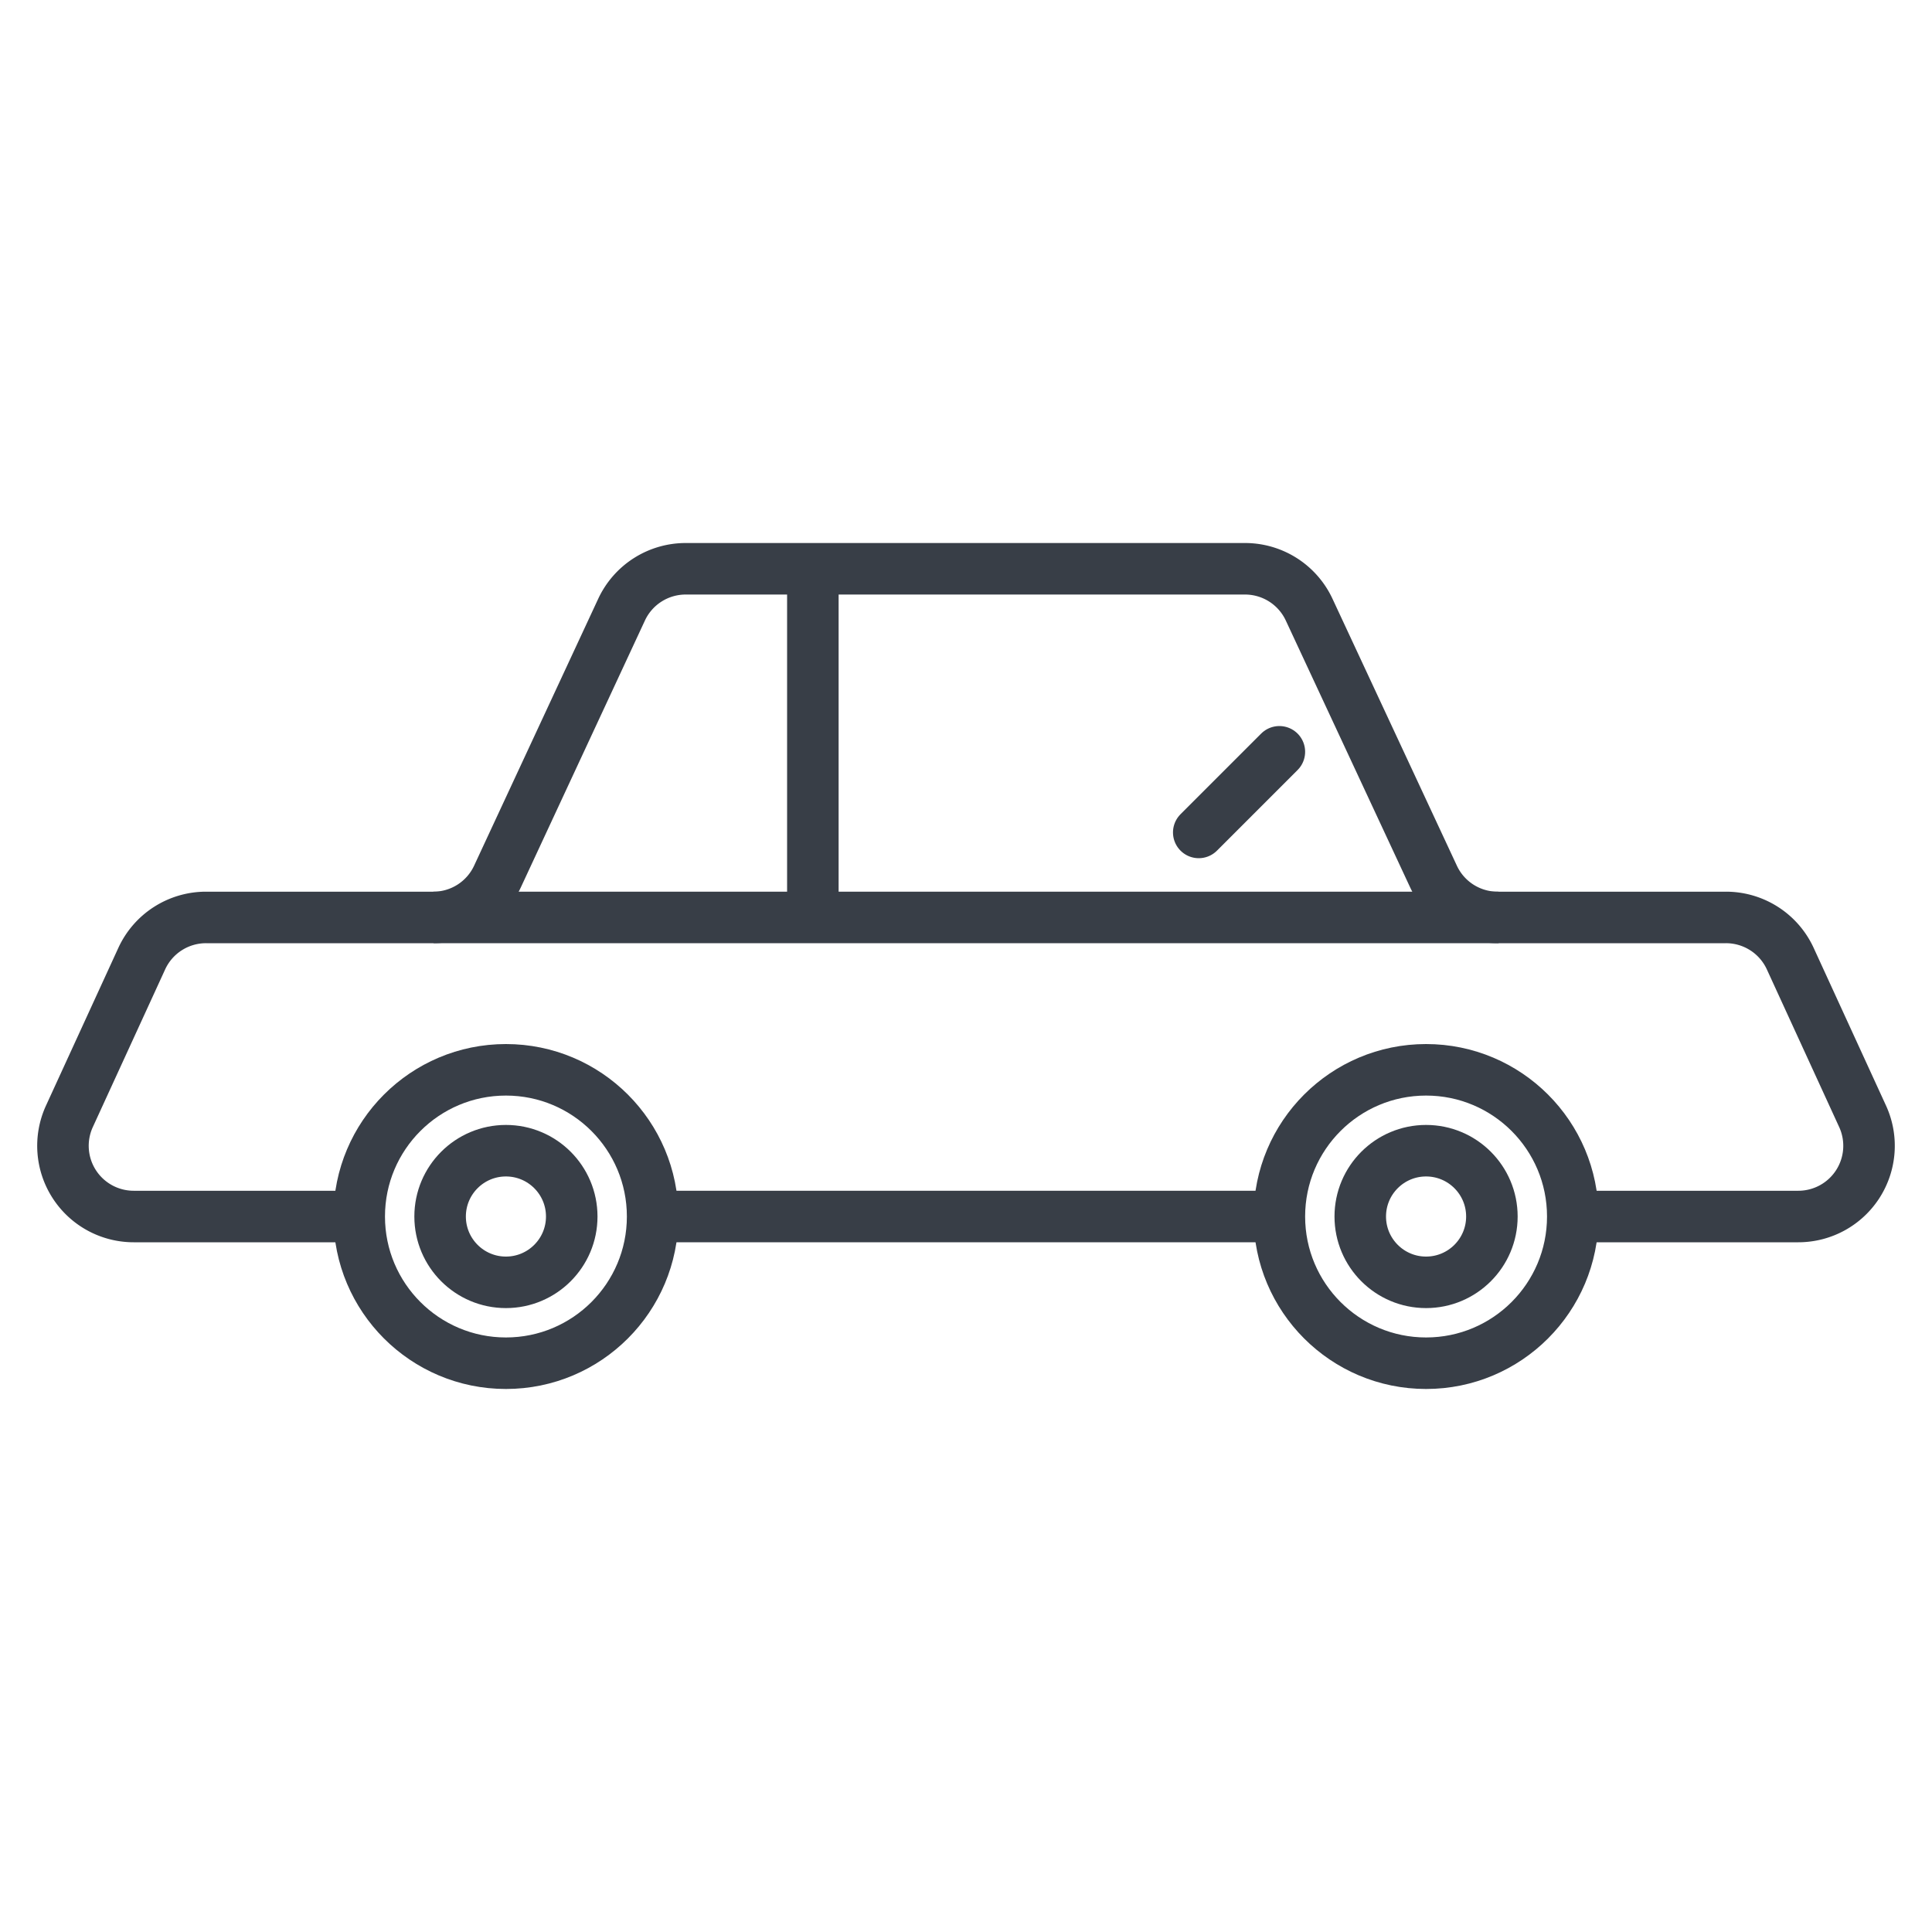
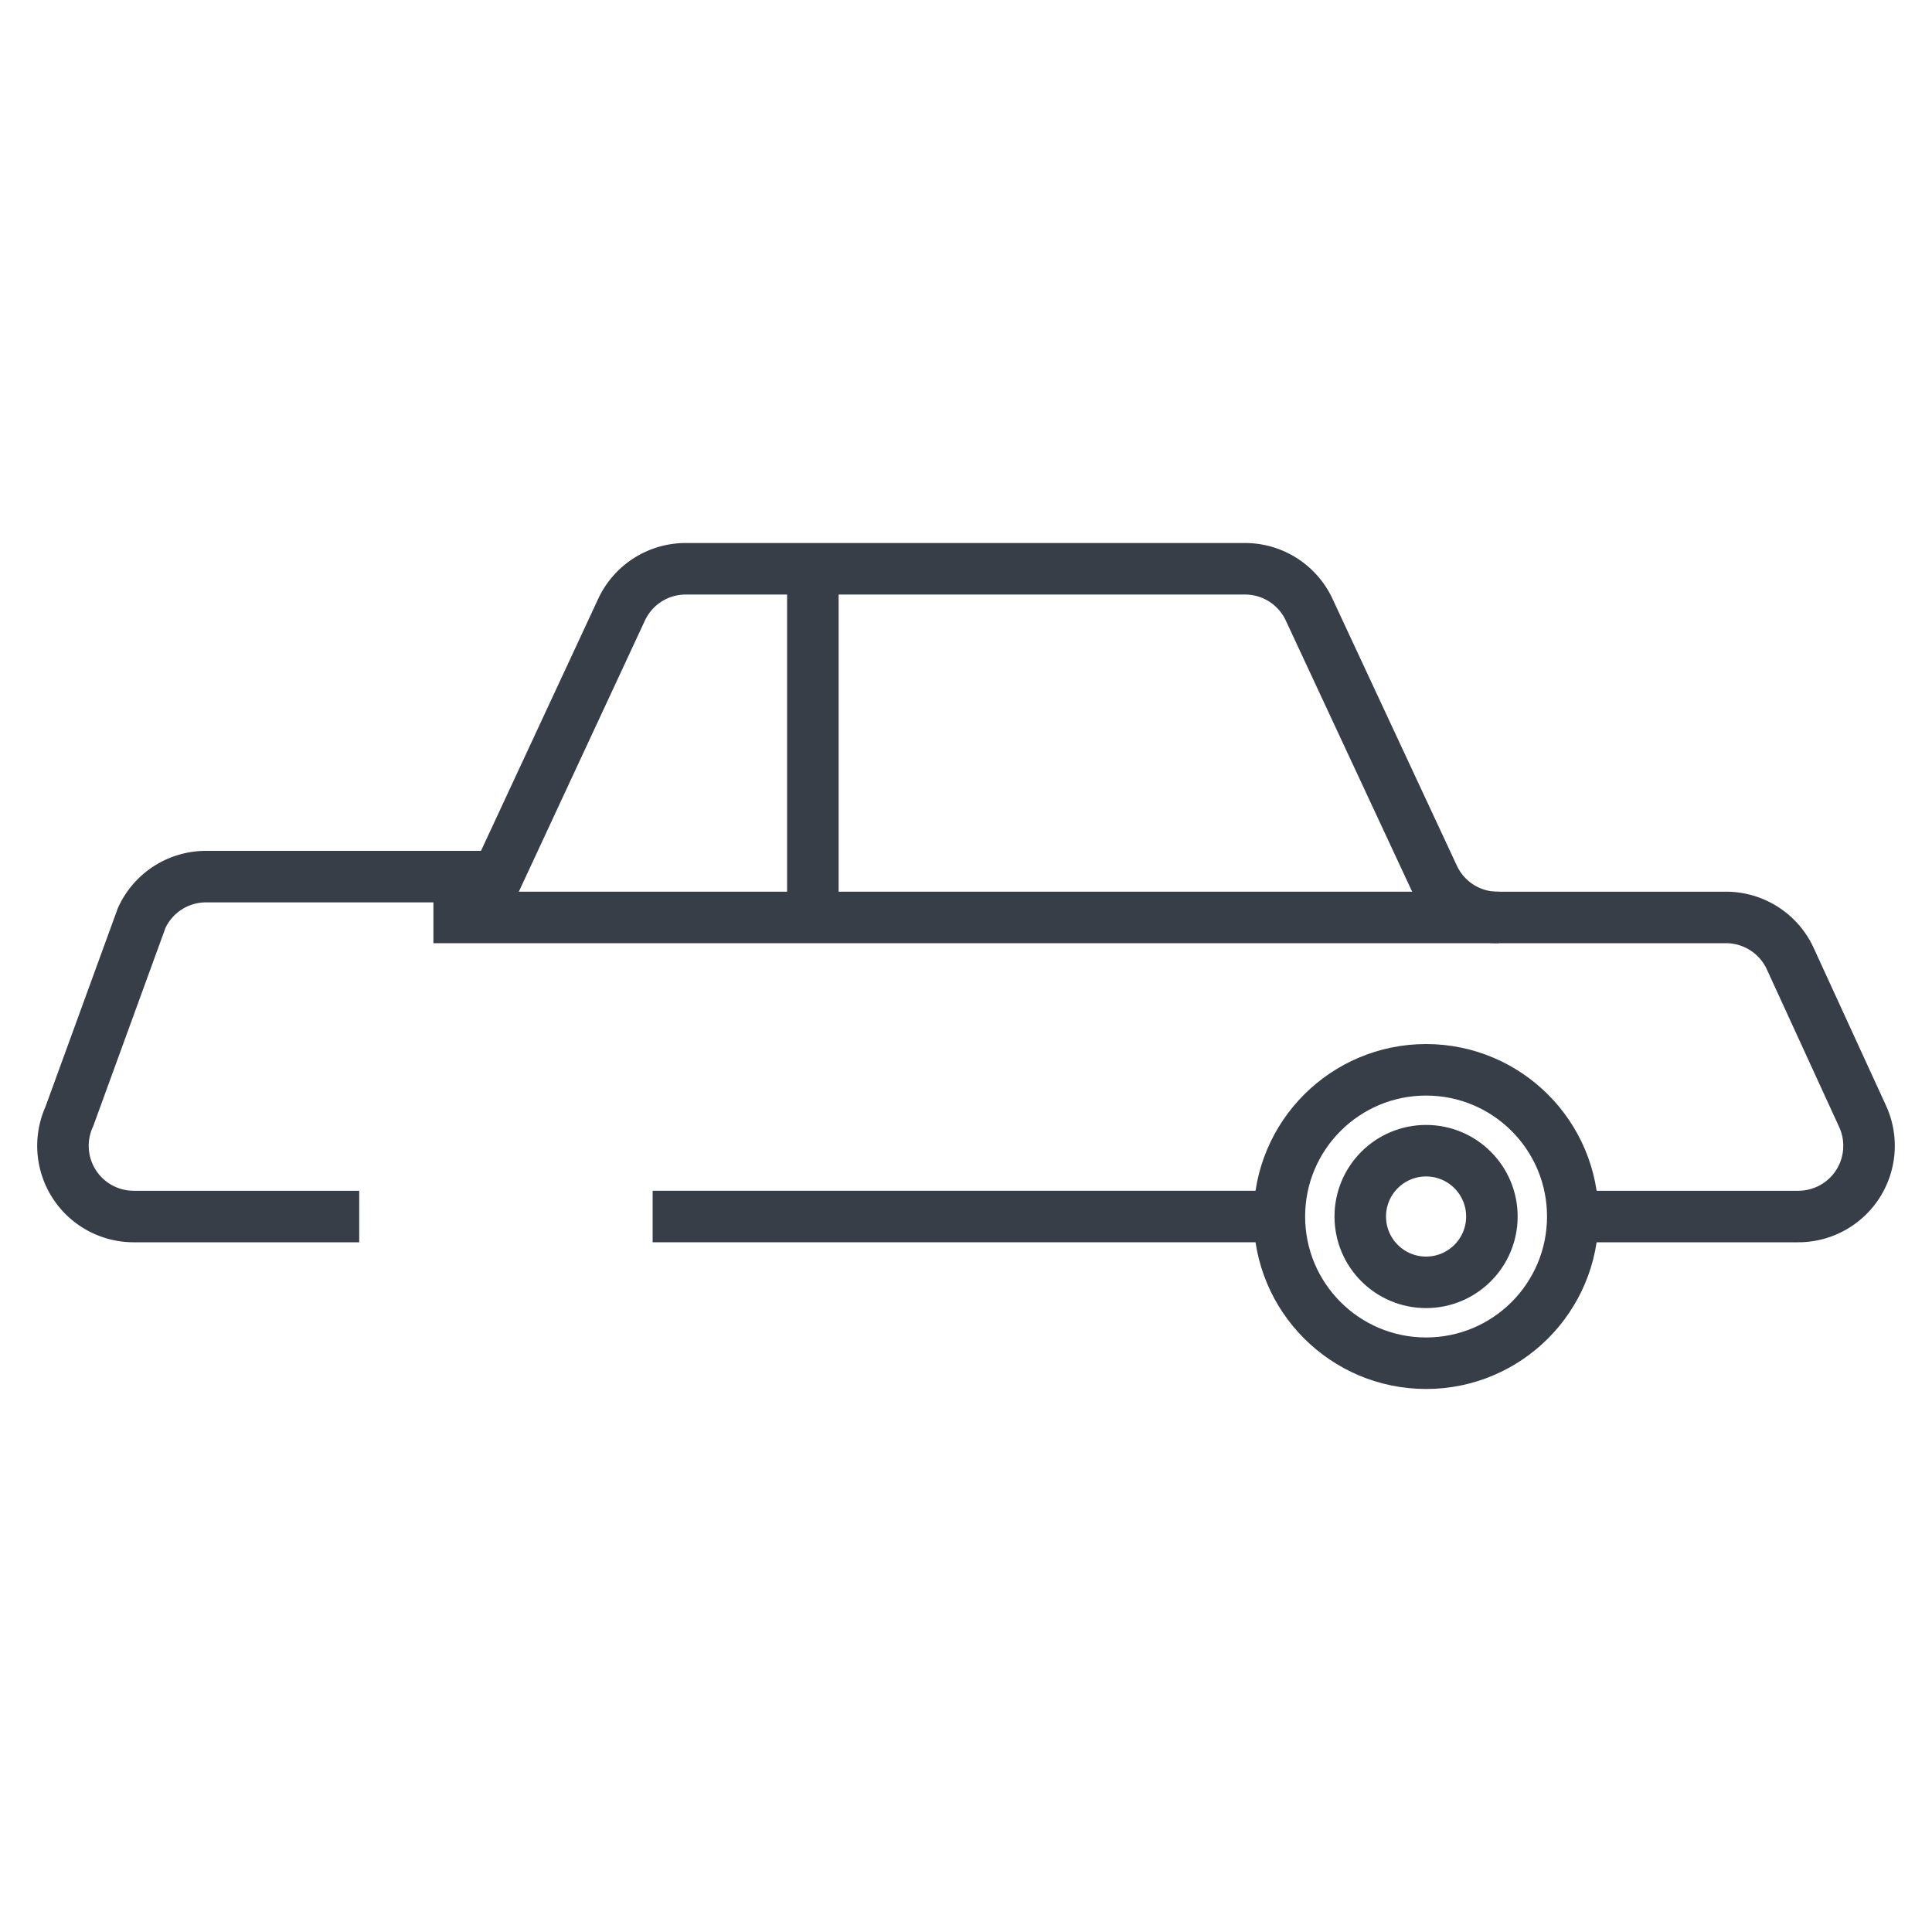
<svg xmlns="http://www.w3.org/2000/svg" id="Capa_1" data-name="Capa 1" viewBox="0 0 150 150">
  <defs>
    <style>.cls-1{fill:#fff;}.cls-2,.cls-3{fill:none;stroke:#383e47;stroke-miterlimit:10;stroke-width:4px;}.cls-3{stroke-linecap:round;}</style>
  </defs>
  <title>Instalaciones complementarias_estacionamiento</title>
  <rect class="cls-1" width="150" height="150" />
  <line class="cls-2" x1="33.65" y1="71.23" x2="116.35" y2="71.23" />
  <circle class="cls-2" cx="110.72" cy="94.45" r="11.39" />
  <circle class="cls-2" cx="110.72" cy="94.45" r="5.11" />
-   <circle class="cls-2" cx="39.28" cy="94.45" r="11.39" />
-   <circle class="cls-2" cx="39.28" cy="94.45" r="5.11" />
-   <path class="cls-2" d="M122.11,94.45h17.51a5.49,5.49,0,0,0,5-7.76L139,74.44a5.49,5.49,0,0,0-5-3.21h-17.7a5.49,5.49,0,0,1-5-3.17l-9.66-20.73a5.49,5.49,0,0,0-5-3.17H53.26a5.49,5.49,0,0,0-5,3.17L38.62,68.06a5.49,5.49,0,0,1-5,3.17H16a5.49,5.49,0,0,0-5,3.21L5.38,86.69a5.49,5.49,0,0,0,5,7.76H27.89" />
+   <path class="cls-2" d="M122.11,94.45h17.51a5.49,5.49,0,0,0,5-7.76L139,74.44a5.49,5.49,0,0,0-5-3.21h-17.7a5.49,5.49,0,0,1-5-3.17l-9.66-20.73a5.49,5.49,0,0,0-5-3.17H53.26a5.49,5.49,0,0,0-5,3.17L38.62,68.06H16a5.49,5.49,0,0,0-5,3.21L5.38,86.69a5.49,5.49,0,0,0,5,7.76H27.89" />
  <line class="cls-2" x1="63.11" y1="44.16" x2="63.11" y2="71.23" />
  <line class="cls-2" x1="50.67" y1="94.45" x2="99.33" y2="94.45" />
-   <line class="cls-3" x1="99.33" y1="58.37" x2="93.07" y2="64.63" />
</svg>